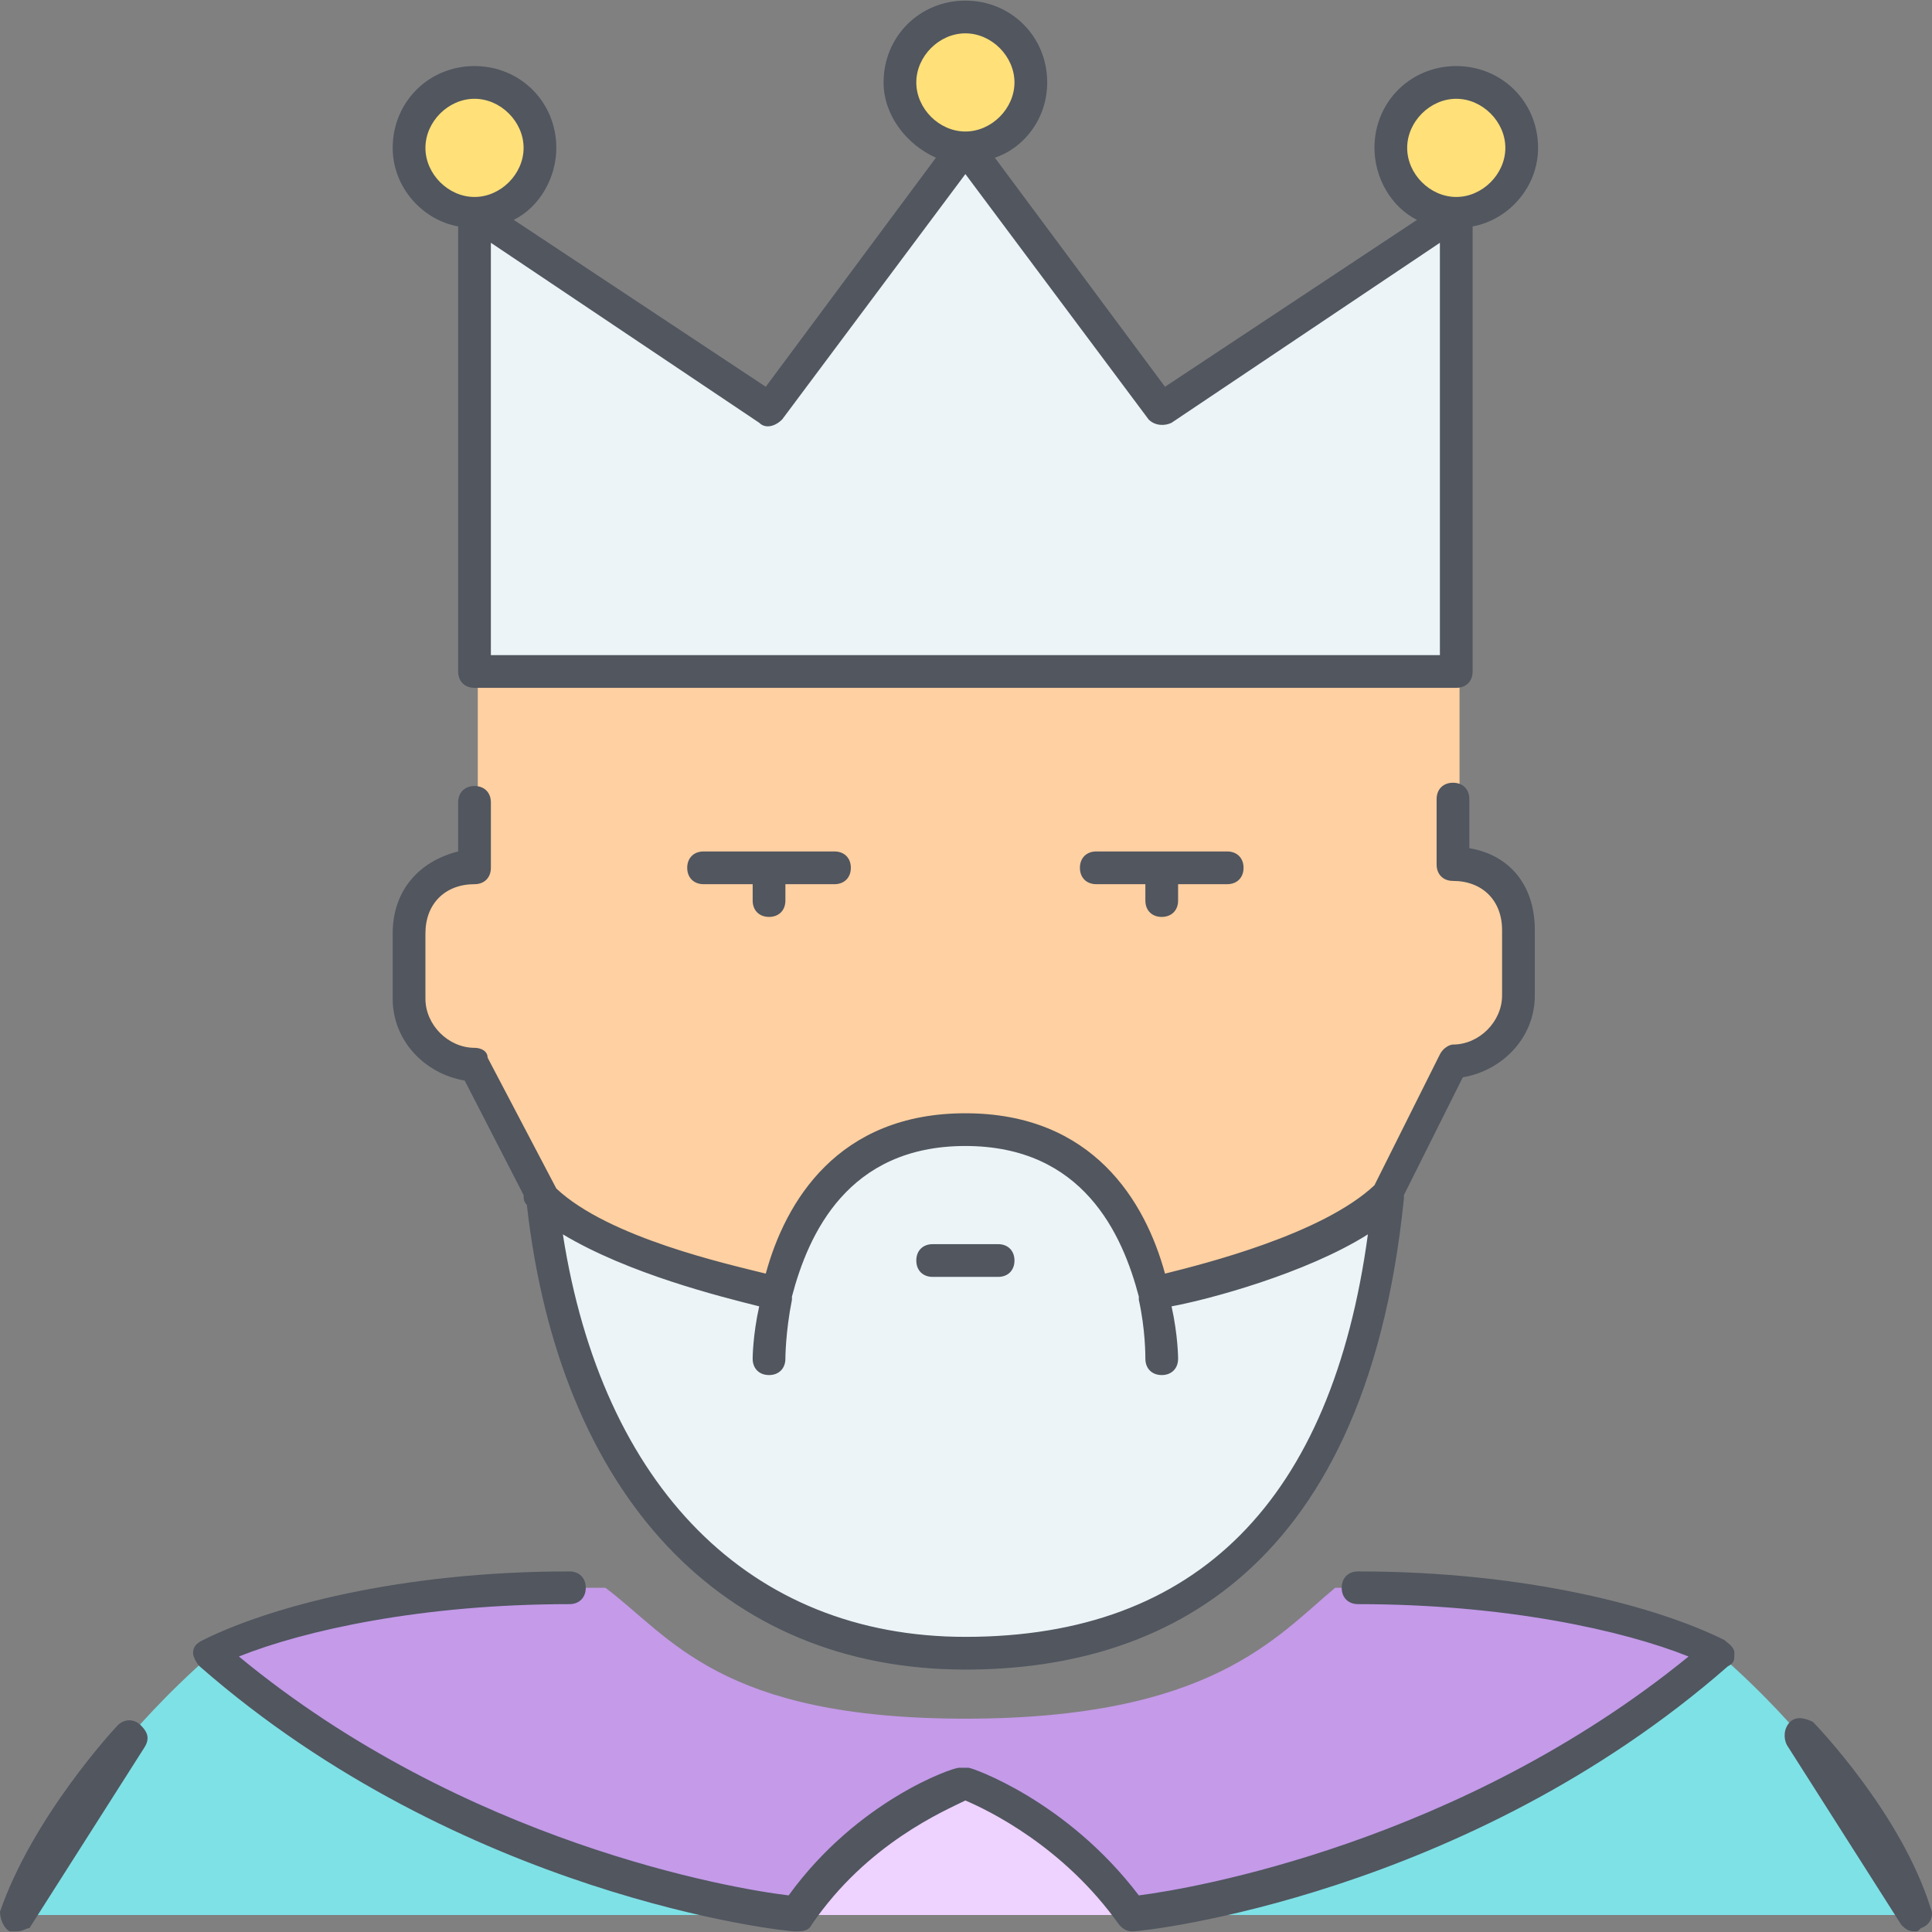
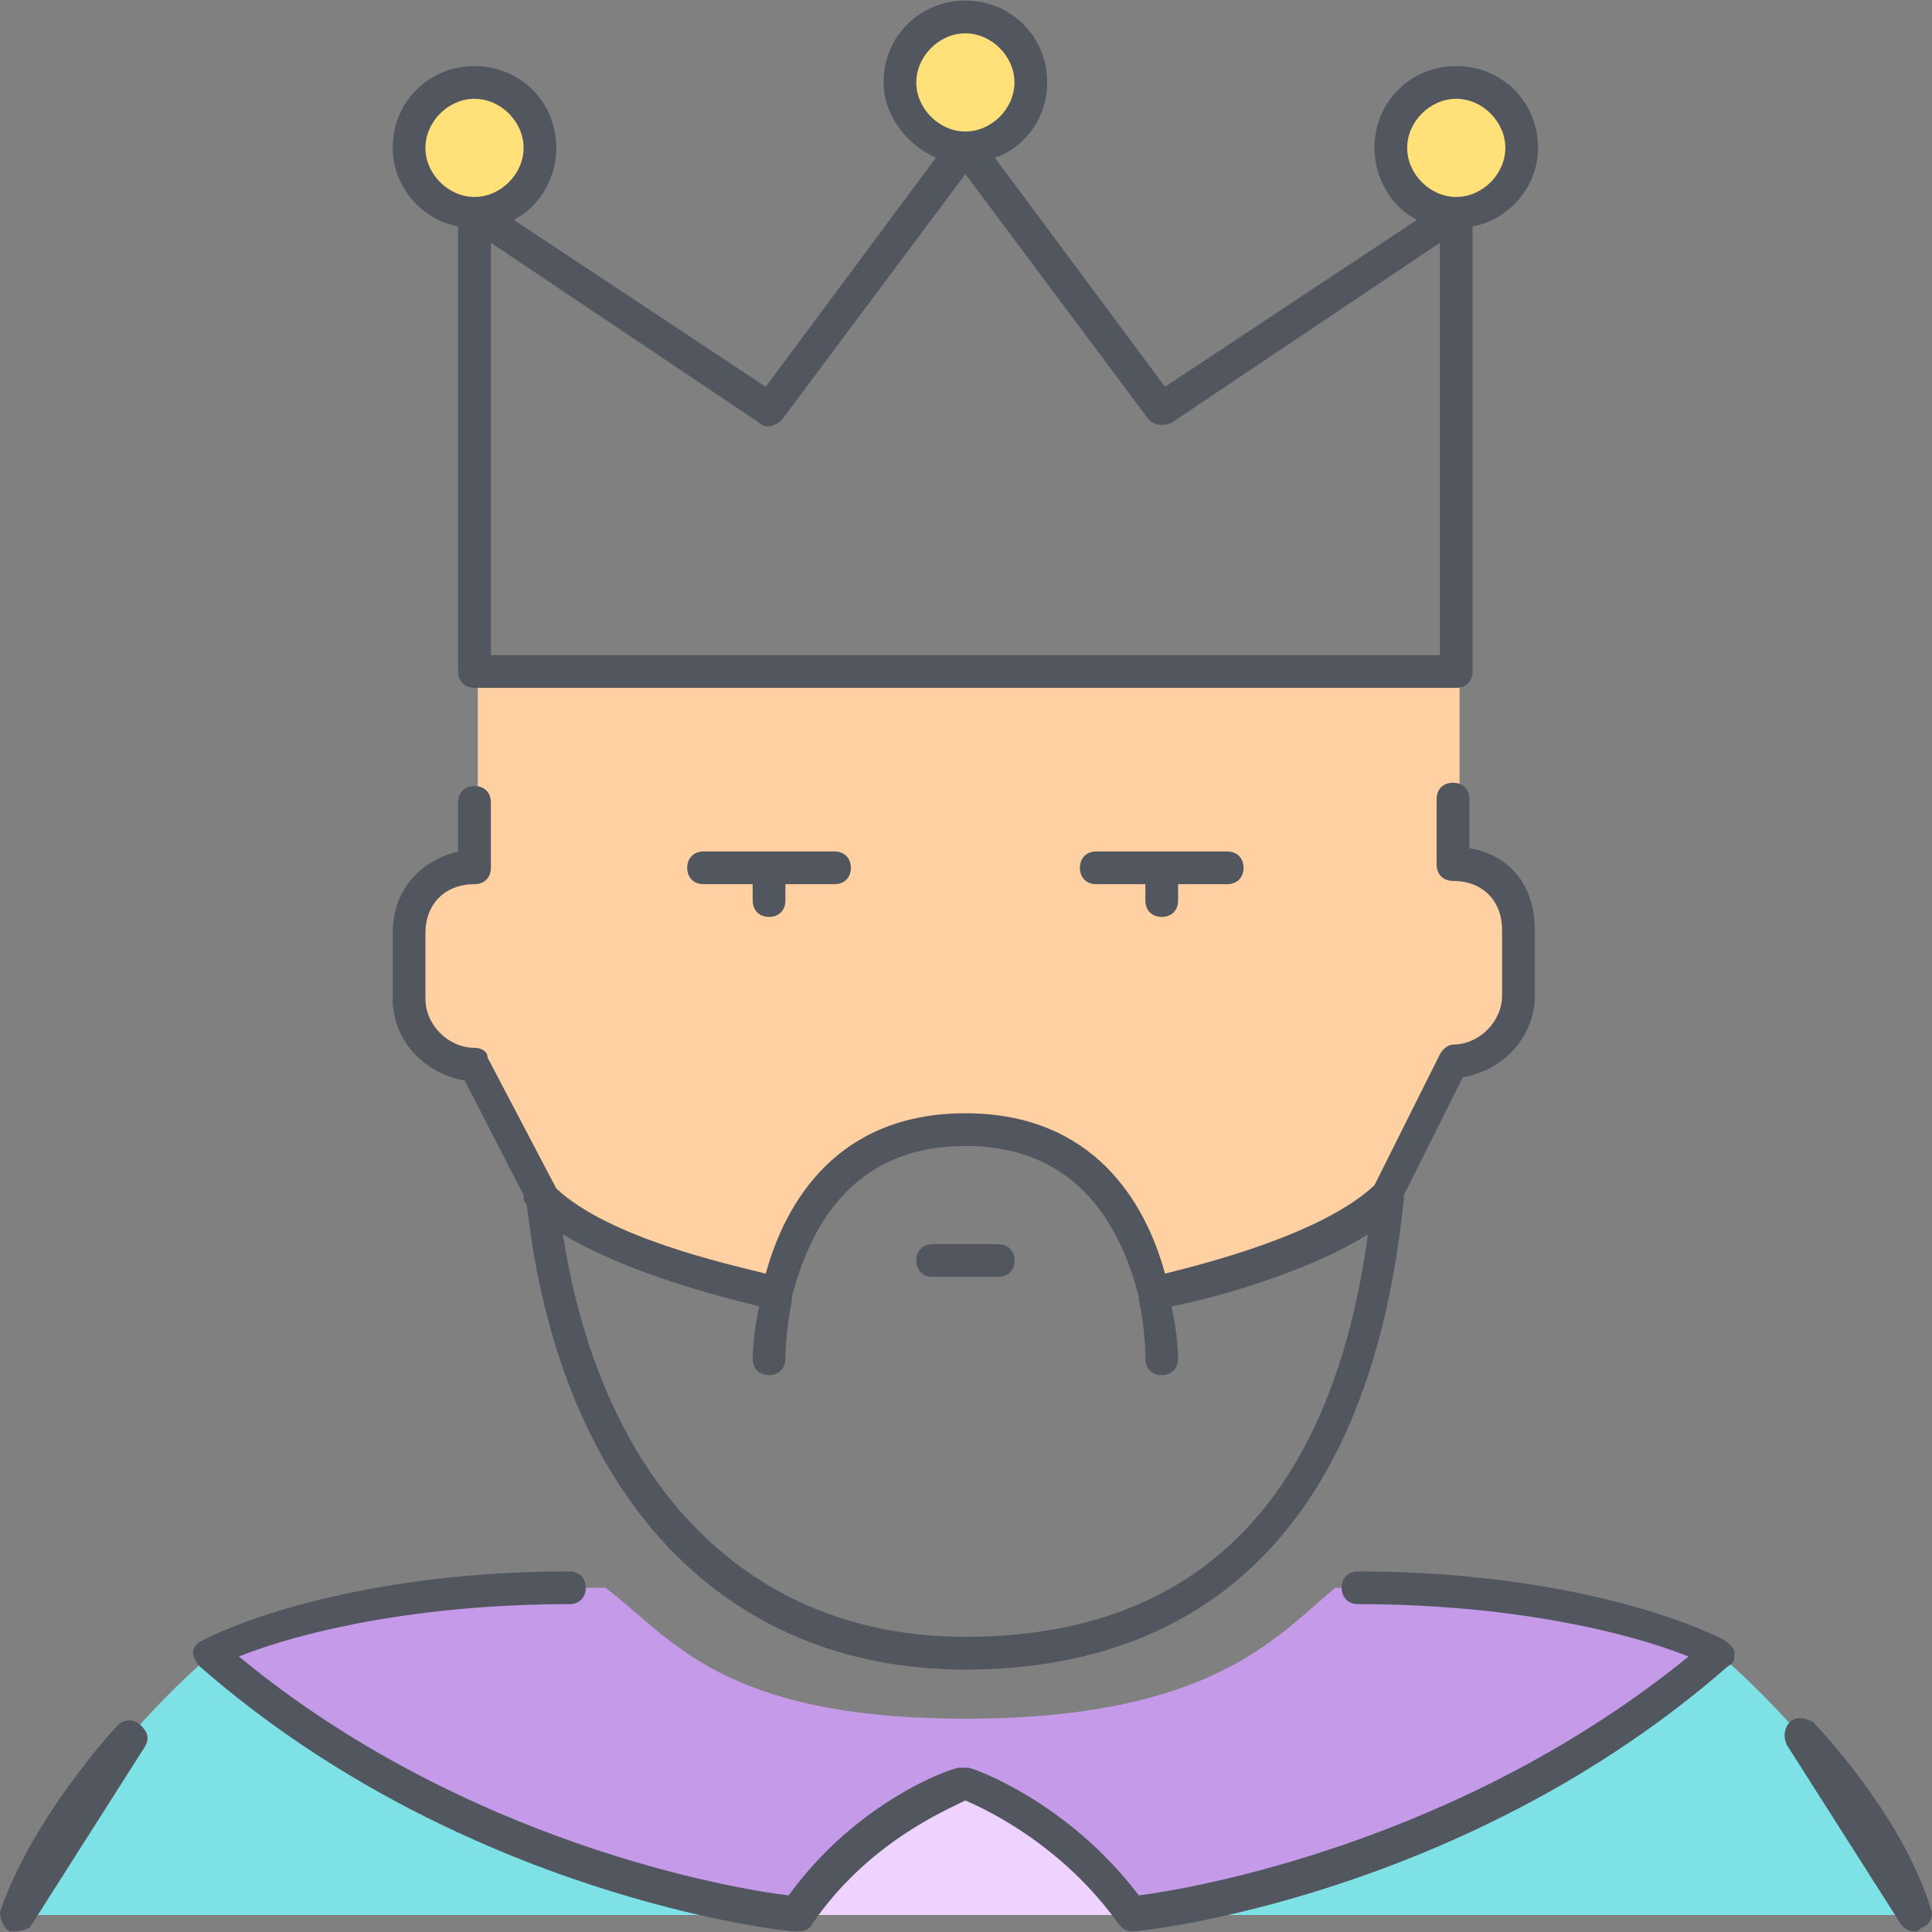
<svg xmlns="http://www.w3.org/2000/svg" height="800px" width="800px" version="1.1" id="Layer_1" viewBox="0 0 503.787 503.787" xml:space="preserve">
  <rect x="0" y="0" width="503.787" height="503.787" fill="#808080" stroke="none" />
  <g transform="translate(1 1)">
    <path style="fill:#FFE079;" d="M267.8,20.493c0,9.387-7.68,17.067-17.067,17.067c-9.387,0-17.067-7.68-17.067-17.067   s7.68-17.067,17.067-17.067C260.12,3.427,267.8,11.107,267.8,20.493z M139.8,37.56c0,9.387-7.68,17.067-17.067,17.067   s-17.067-7.68-17.067-17.067s7.68-17.067,17.067-17.067S139.8,28.173,139.8,37.56z M395.8,37.56c0,9.387-7.68,17.067-17.067,17.067   c-9.387,0-17.067-7.68-17.067-17.067s7.68-17.067,17.067-17.067C388.12,20.493,395.8,28.173,395.8,37.56z" />
    <path style="fill:#FFD0A1;" d="M395.8,242.36v17.067c0,9.387-7.68,17.067-17.067,17.067l-17.067,34.133l0,0   c-17.067,17.067-61.44,25.6-61.44,25.6l0,0c-4.267-17.92-16.213-42.667-48.64-42.667s-45.227,24.747-48.64,42.667l0,0   c0,0-43.52-8.533-61.44-24.747c0,0,0,0,0-0.853l-17.92-34.133c-9.387,0-17.067-7.68-17.067-17.067V242.36   c0-10.24,6.827-17.067,17.067-17.067v-51.2h256v51.2C388.973,225.293,395.8,232.12,395.8,242.36" />
-     <polygon style="fill:#ECF4F7;" points="378.733,54.627 378.733,174.093 122.733,174.093 122.733,54.627 199.533,105.827    250.733,37.56 301.933,105.827  " />
    <path style="fill:#EED2FF;" d="M294.253,498.36h-87.04c17.92-25.6,43.52-34.133,43.52-34.133S276.333,472.76,294.253,498.36" />
    <path style="fill:#C49AE9;" d="M353.133,413.027c42.667,0,76.8,8.533,93.867,17.067c-68.267,59.733-152.747,68.267-152.747,68.267   c-17.92-25.6-43.52-34.133-43.52-34.133s-25.6,8.533-43.52,34.133c0,0-84.48-8.533-152.747-68.267   c17.067-8.533,51.2-17.067,93.867-17.067h8.533c17.067,12.8,29.867,34.133,93.867,34.133s81.067-21.333,96.427-34.133H353.133z" />
    <path style="fill:#7EE1E6;" d="M498.2,498.36H294.253c0,0,84.48-8.533,152.747-68.267c12.8,11.093,21.333,21.333,21.333,21.333   S490.52,474.467,498.2,498.36z M207.213,498.36H3.267c7.68-23.893,29.867-46.933,29.867-46.933s8.533-10.24,21.333-21.333   C122.733,489.827,207.213,498.36,207.213,498.36z" />
-     <path style="fill:#ECF4F7;" d="M202.093,336.227c4.267-17.92,16.213-42.667,48.64-42.667c33.28,0,45.227,24.747,48.64,42.667l0,0   c0,0,44.373-8.533,61.44-25.6c-5.12,51.2-22.187,84.48-48.64,102.4c-17.067,11.947-38.4,17.067-62.293,17.067   c-22.187,0-42.667-5.973-58.88-17.92c-27.307-19.627-46.08-53.76-51.2-101.547C157.72,327.693,201.24,336.227,202.093,336.227   L202.093,336.227z" />
  </g>
  <path style="fill:#51565F;" d="M4.267,503.627c-0.853,0-0.853,0-1.707,0c-1.707-0.853-2.56-3.413-2.56-5.12  c8.533-24.747,29.867-47.787,30.72-48.64c1.707-1.707,4.267-1.707,5.973,0c1.707,1.707,2.56,3.413,0.853,5.973L7.68,502.773  C6.827,502.773,5.973,503.627,4.267,503.627z M499.2,503.627c-1.707,0-2.56-0.853-3.413-1.707l-29.867-46.933  c-0.853-1.707-0.853-4.267,0.853-5.973c1.707-1.707,4.267-0.853,5.973,0c0.853,0.853,23.04,23.893,30.72,48.64  c0.853,1.707,0,4.267-2.56,5.12C500.053,503.627,500.053,503.627,499.2,503.627z M295.253,503.627c-1.707,0-2.56-0.853-3.413-1.707  c-14.507-20.48-34.133-29.867-40.107-32.427c-5.12,2.56-25.6,11.093-40.107,32.427c-0.853,1.707-2.56,1.707-4.267,1.707  c-3.413,0-87.04-9.387-155.307-69.12c-0.853-0.853-1.707-2.56-1.707-3.413c0-1.707,0.853-2.56,2.56-3.413  c17.067-8.533,51.2-17.92,95.573-17.92c2.56,0,4.267,1.707,4.267,4.267c0,2.56-1.707,4.267-4.267,4.267  c-38.4,0-69.12,6.827-86.187,13.653c58.88,48.64,128.853,60.587,143.36,62.293c17.92-24.747,42.667-33.28,44.373-33.28  c0.853,0,1.707,0,2.56,0c0.853,0,25.6,8.533,44.373,33.28c13.653-1.707,83.627-13.653,143.36-62.293  c-17.067-6.827-47.787-13.653-86.187-13.653c-2.56,0-4.267-1.707-4.267-4.267c0-2.56,1.707-4.267,4.267-4.267  c44.373,0,78.507,9.387,95.573,17.92c0.853,0.853,2.56,1.707,2.56,3.413s0,2.56-1.707,3.413  C382.293,494.24,298.667,503.627,295.253,503.627L295.253,503.627z M251.733,435.36c-63.147,0-105.813-45.227-114.347-121.173  c-0.853-0.853-0.853-1.707-0.853-2.56l-15.36-29.867c-10.24-1.707-18.773-10.24-18.773-21.333V243.36  c0-11.093,6.827-18.773,17.067-21.333v-12.8c0-2.56,1.707-4.267,4.267-4.267c2.56,0,4.267,1.707,4.267,4.267v17.067  c0,2.56-1.707,4.267-4.267,4.267c-7.68,0-12.8,5.12-12.8,12.8v17.067c0,6.827,5.973,12.8,12.8,12.8c1.707,0,3.413,0.853,3.413,2.56  l17.92,34.133l0,0c13.653,12.8,44.373,19.627,54.613,22.187c5.12-18.773,18.773-41.813,52.053-41.813  c33.28,0,46.933,23.04,52.053,41.813c10.24-2.56,40.96-10.24,54.613-23.04l17.067-34.133c0.853-1.707,2.56-2.56,3.413-2.56  c6.827,0,12.8-5.973,12.8-12.8v-17.067c0-7.68-5.12-12.8-12.8-12.8c-2.56,0-4.267-1.707-4.267-4.267v-17.067  c0-2.56,1.707-4.267,4.267-4.267s4.267,1.707,4.267,4.267v12.8c10.24,1.707,17.067,9.387,17.067,21.333v17.067  c0,11.093-8.533,19.627-18.773,21.333l-15.36,30.72v0.853C355.84,414.027,298.667,435.36,251.733,435.36z M146.773,321.867  c10.24,65.707,48.64,104.96,104.96,104.96c60.587,0,95.573-35.84,104.96-104.96c-16.213,10.24-41.813,17.067-51.2,18.773  c1.707,7.68,1.707,13.653,1.707,13.653c0,2.56-1.707,4.267-4.267,4.267l0,0c-2.56,0-4.267-1.707-4.267-4.267  c0-0.853,0-7.68-1.707-15.36c0,0,0,0,0-0.853l0,0c-4.267-16.213-14.507-39.253-45.227-39.253s-40.96,23.04-45.227,39.253l0,0  c0,0,0,0,0,0.853c-1.707,8.533-1.707,15.36-1.707,15.36c0,2.56-1.707,4.267-4.267,4.267l0,0c-2.56,0-4.267-1.707-4.267-4.267  c0,0,0-5.973,1.707-13.653C187.733,338.08,163.84,332.107,146.773,321.867z M260.267,332.96H243.2c-2.56,0-4.267-1.707-4.267-4.267  s1.707-4.267,4.267-4.267h17.067c2.56,0,4.267,1.707,4.267,4.267S262.827,332.96,260.267,332.96z M302.933,239.093  c-2.56,0-4.267-1.707-4.267-4.267v-4.267h-12.8c-2.56,0-4.267-1.707-4.267-4.267s1.707-4.267,4.267-4.267H320  c2.56,0,4.267,1.707,4.267,4.267s-1.707,4.267-4.267,4.267h-12.8v4.267C307.2,237.387,305.493,239.093,302.933,239.093z   M200.533,239.093c-2.56,0-4.267-1.707-4.267-4.267v-4.267h-12.8c-2.56,0-4.267-1.707-4.267-4.267s1.707-4.267,4.267-4.267H217.6  c2.56,0,4.267,1.707,4.267,4.267s-1.707,4.267-4.267,4.267h-12.8v4.267C204.8,237.387,203.093,239.093,200.533,239.093z   M379.733,179.36h-256c-2.56,0-4.267-1.707-4.267-4.267V59.04C110.08,57.333,102.4,48.8,102.4,38.56  c0-11.947,9.387-21.333,21.333-21.333c11.947,0,21.333,9.387,21.333,21.333c0,7.68-4.267,15.36-11.093,18.773l65.707,43.52  l44.373-59.733c-7.68-3.413-13.653-11.093-13.653-19.627c0-11.947,9.387-21.333,21.333-21.333c11.947,0,21.333,9.387,21.333,21.333  c0,9.387-5.973,17.067-13.653,19.627l44.373,59.733l65.707-43.52C362.667,53.92,358.4,46.24,358.4,38.56  c0-11.947,9.387-21.333,21.333-21.333c11.947,0,21.333,9.387,21.333,21.333c0,10.24-7.68,18.773-17.067,20.48v116.053  C384,177.653,382.293,179.36,379.733,179.36z M128,170.827h247.467V63.307l-69.973,46.933c-1.707,0.853-4.267,0.853-5.973-0.853  l-47.787-64l-47.787,64c-1.707,1.707-4.267,2.56-5.973,0.853L128,63.307V170.827z M123.733,25.76c-6.827,0-12.8,5.973-12.8,12.8  s5.973,12.8,12.8,12.8l0,0c6.827,0,12.8-5.973,12.8-12.8S130.56,25.76,123.733,25.76z M379.733,51.36L379.733,51.36  c6.827,0,12.8-5.973,12.8-12.8s-5.973-12.8-12.8-12.8c-6.827,0-12.8,5.973-12.8,12.8S372.907,51.36,379.733,51.36L379.733,51.36z   M251.733,8.693c-6.827,0-12.8,5.973-12.8,12.8s5.973,12.8,12.8,12.8c6.827,0,12.8-5.973,12.8-12.8S258.56,8.693,251.733,8.693z" />
</svg>